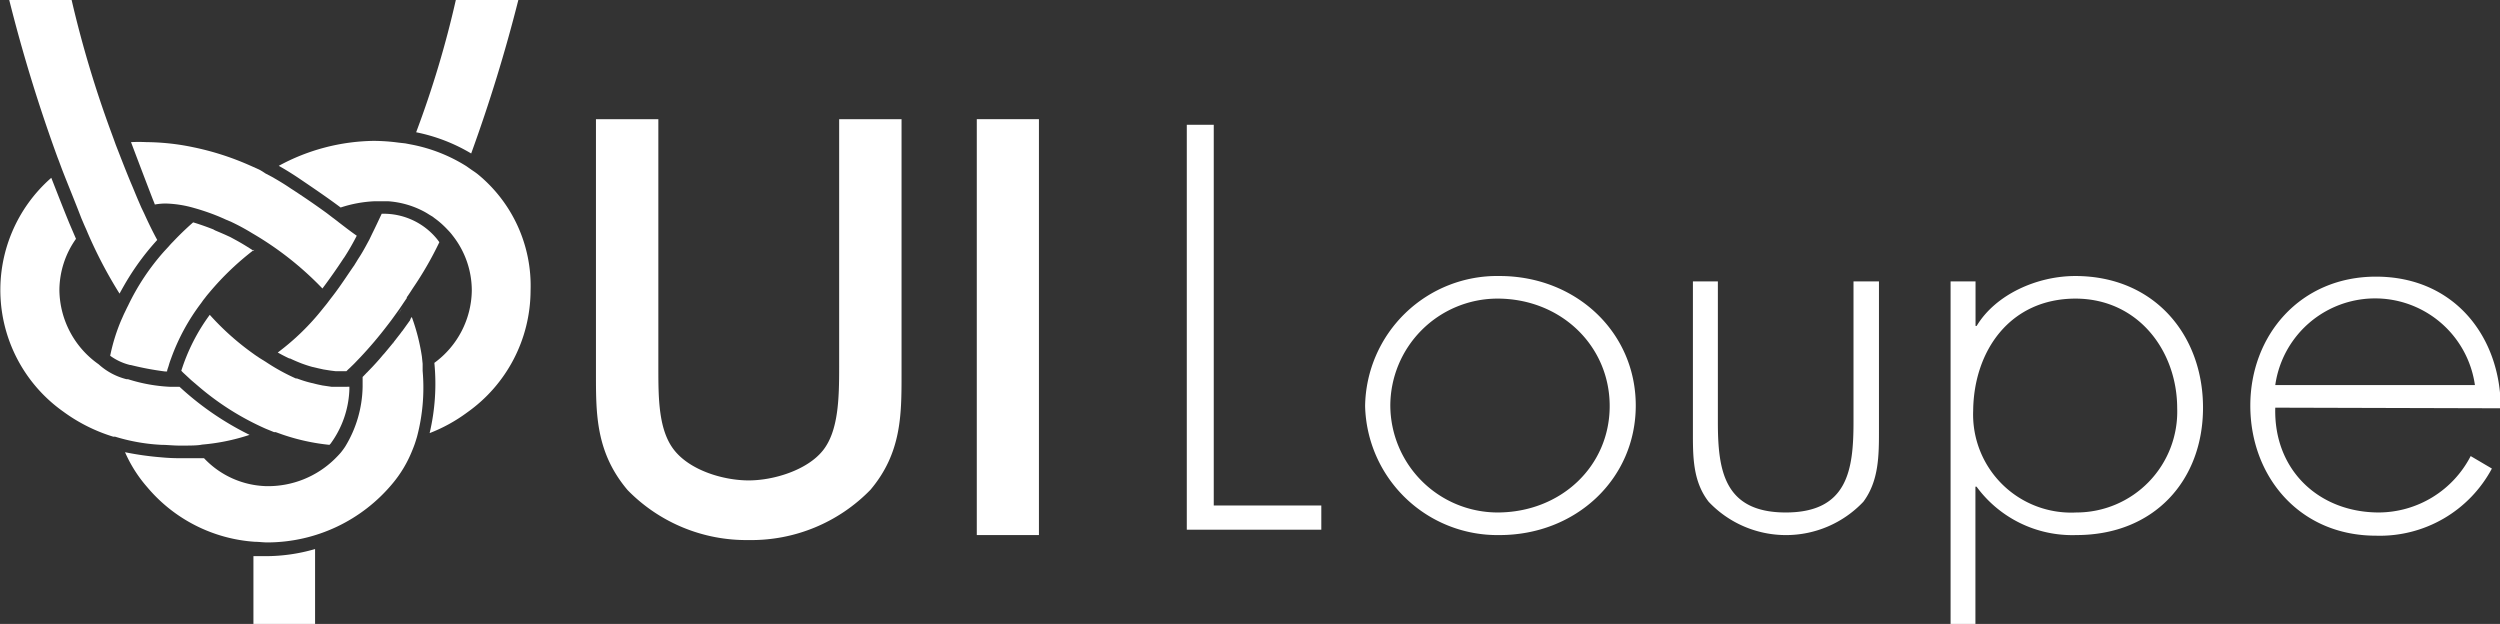
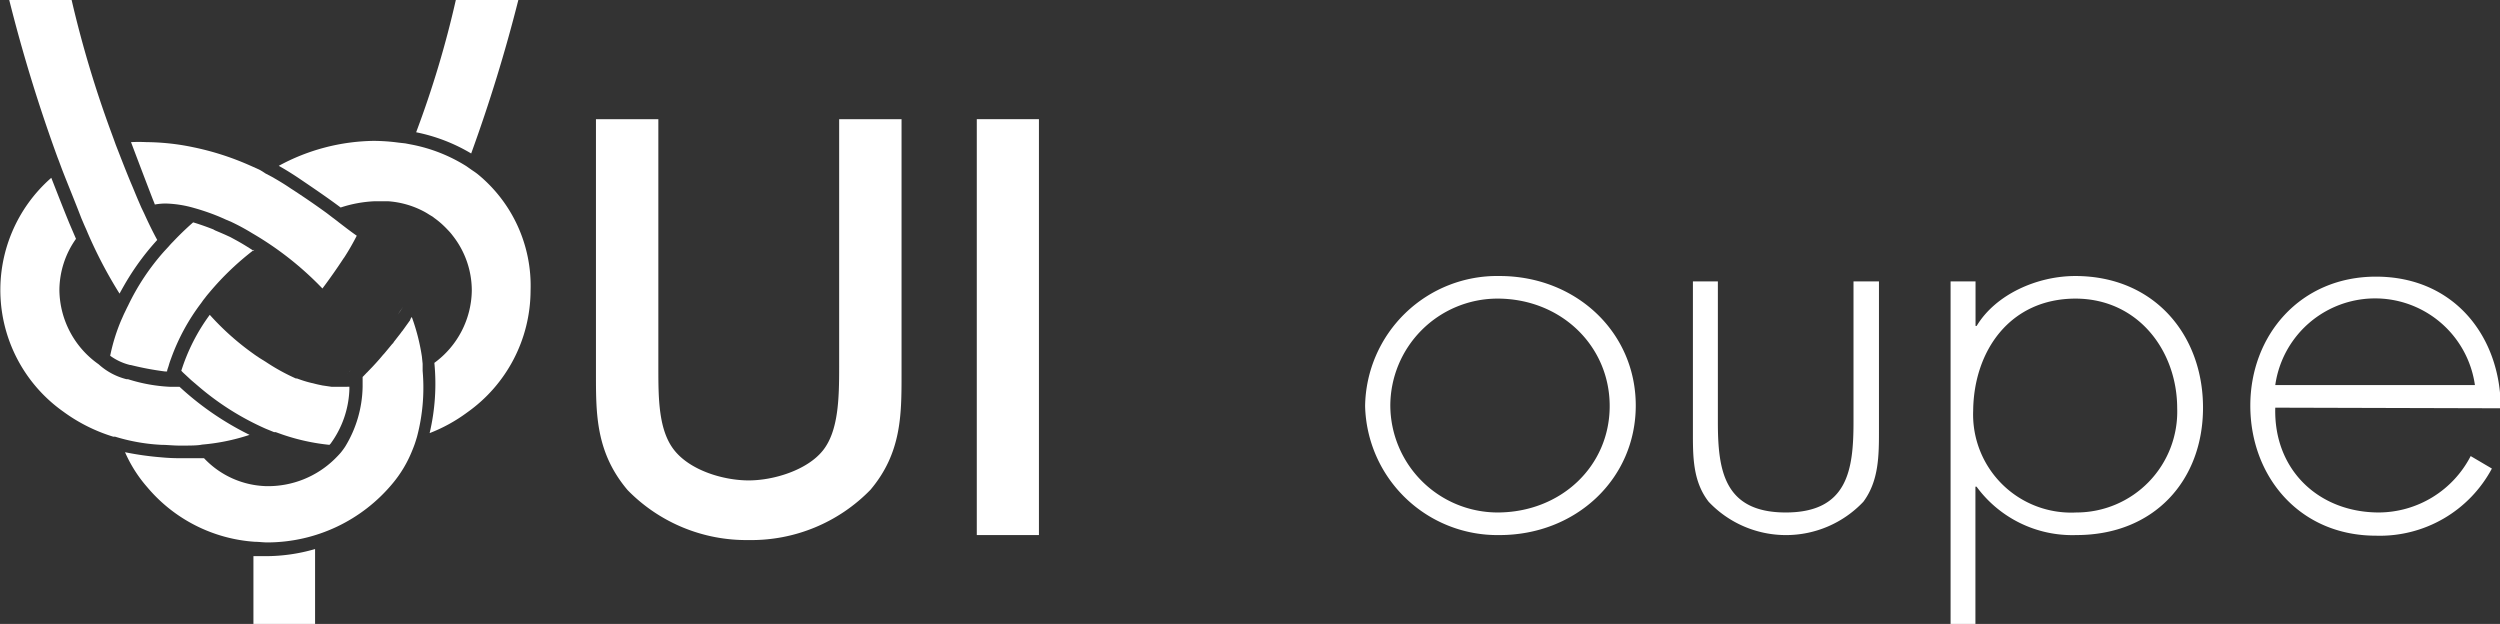
<svg xmlns="http://www.w3.org/2000/svg" viewBox="0 0 200.35 50">
  <rect x="0" y="0" width="200.35" height="50" fill="#333333" stroke="none" />
  <defs>
    <style>
      .cls-1 {
        fill: #fff;
      }
    </style>
  </defs>
  <title>アセット 63</title>
  <g id="レイヤー_2" data-name="レイヤー 2">
    <g id="pr-banners">
      <g>
        <path class="cls-1" d="M60,43.28a13.3,13.3,0,0,1-9.7-4c-2.54-3-2.54-6.06-2.54-9.3V9.55h5V29.4c0,2.51,0,5.1,1.3,6.71S58,38.5,60,38.5s4.68-.82,5.94-2.39,1.31-4.2,1.31-6.71V9.55h5V30c0,3.24,0,6.3-2.49,9.25A13.32,13.32,0,0,1,60,43.28Z" />
        <polygon class="cls-1" points="83.26 42.88 78.28 42.88 78.28 9.55 83.26 9.55 83.26 42.88 83.26 42.88" />
-         <path class="cls-1" d="M97.27,40.51h8.62v1.94H95.11V10h2.16Z" />
        <path class="cls-1" d="M131.09,32.5c0,5.9-4.81,10.38-10.91,10.38A10.6,10.6,0,0,1,109.4,32.54a10.58,10.58,0,0,1,10.78-10.42C126.28,22.12,131.09,26.6,131.09,32.5Zm-19.67,0A8.61,8.61,0,0,0,120,41.07c5.08,0,9-3.7,9-8.53s-3.91-8.61-9-8.61A8.6,8.6,0,0,0,111.42,32.54Z" />
        <path class="cls-1" d="M150.58,22.55V34.48c0,2,0,4.05-1.25,5.73a8.53,8.53,0,0,1-12.4,0c-1.3-1.68-1.26-3.7-1.26-5.73V22.55h2V33.79c0,3.83.45,7.28,5.44,7.28s5.43-3.45,5.43-7.28V22.55Z" />
        <path class="cls-1" d="M158.31,50V39h.09a9.51,9.51,0,0,0,8,3.88c6.25,0,10.15-4.39,10.15-10.21s-3.9-10.55-10.24-10.55c-3.05,0-6.38,1.47-7.9,4h-.09V22.55h-2V50Zm8-26.07c5.07,0,8.17,4.22,8.17,8.79a8.08,8.08,0,0,1-8.08,8.35,7.86,7.86,0,0,1-8.27-8.14C158.17,28.15,161.05,23.93,166.35,23.93Z" />
        <path class="cls-1" d="M182.34,32.67c-.14,5,3.5,8.4,8.31,8.4A8.33,8.33,0,0,0,198,36.55l1.7,1a10.18,10.18,0,0,1-9.29,5.38c-6.16,0-10.07-4.78-10.07-10.42s4-10.34,10.07-10.34c6.29,0,10,4.83,10,10.55Zm16-1.81a8.08,8.08,0,0,0-16,0Z" />
        <g>
          <path class="cls-1" d="M14.39,31h-.08l-.49,0h-.15a13.06,13.06,0,0,1-3.41-.61l-.12,0A5.22,5.22,0,0,1,7.9,29.19a7.36,7.36,0,0,1-3.14-5.92,7.16,7.16,0,0,1,1.33-4.13l-.54-1.26c-.54-1.32-1-2.51-1.44-3.63A11.94,11.94,0,0,0,5.09,33a13.36,13.36,0,0,0,4,2,.39.39,0,0,1,.15,0l.2.06a15.14,15.14,0,0,0,3.51.59c.44,0,.93.06,1.46.06h0c.78,0,1.44,0,1.78-.08A16.49,16.49,0,0,0,20,34.85,23.61,23.61,0,0,1,14.39,31Z" />
          <path class="cls-1" d="M27.68,31h-.22l-.52,0-.21,0-.14,0-.75-.11-.38-.08-.66-.16a9.37,9.37,0,0,1-1-.32l-.09,0A16.18,16.18,0,0,1,21.3,29l-.5-.31c-.16-.11-.32-.21-.48-.33a21.05,21.05,0,0,1-3.51-3.13,15.34,15.34,0,0,0-2.28,4.48,3,3,0,0,0,.25.25l.55.51.54.46a21.83,21.83,0,0,0,5.43,3.43l.66.27.13,0,.56.2a16.78,16.78,0,0,0,3.75.82l.09-.09A7.81,7.81,0,0,0,28,31.2c0-.07,0-.14,0-.21Z" />
          <path class="cls-1" d="M38.26,13.94c-.14-.11-.29-.21-.44-.31l-.44-.31A12.78,12.78,0,0,0,33,11.59l-.52-.1-.54-.06a15.43,15.43,0,0,0-2-.14,16.33,16.33,0,0,0-7.6,2c.52.29,1,.59,1.5.92,1.21.82,2.38,1.61,3.46,2.42a10.1,10.1,0,0,1,2.68-.5h.61l.54,0a7.21,7.21,0,0,1,2.73.76,5.39,5.39,0,0,1,.52.3l.3.18.14.11a6.76,6.76,0,0,1,.66.54c.14.13.27.26.4.4a4.19,4.19,0,0,1,.39.45,7.12,7.12,0,0,1,1.54,4.42,7.3,7.3,0,0,1-3,5.79,17.22,17.22,0,0,1-.38,5.63,12.81,12.81,0,0,0,3-1.65,12,12,0,0,0,5.09-9.77A11.54,11.54,0,0,0,38.26,13.94Z" />
          <path class="cls-1" d="M27.14,17.81l-.36-.28-.11-.08-.47-.36c-.88-.64-1.85-1.31-2.92-2-.48-.33-1-.64-1.51-.93l-.48-.25L21,13.72l-.23-.13-.58-.26-.25-.11a22.16,22.16,0,0,0-4.45-1.42,18.89,18.89,0,0,0-3.76-.41,12.27,12.27,0,0,0-1.23,0c.59,1.57,1.35,3.56,1.76,4.62.06.14.11.27.15.38a4.88,4.88,0,0,1,.88-.08,9,9,0,0,1,2.27.36,17.76,17.76,0,0,1,2,.69l.37.16.15.07.47.2,0,0a17.36,17.36,0,0,1,1.66.9,25.74,25.74,0,0,1,5.63,4.43c.59-.79,1.16-1.6,1.69-2.41l.06-.08a19.13,19.13,0,0,0,1-1.74C28.14,18.58,27.65,18.2,27.14,17.81Z" />
          <path class="cls-1" d="M17.22,18.44l-.09,0,.07.05Z" />
          <path class="cls-1" d="M20.34,20.11c-.43-.28-.89-.57-1.42-.86L18.46,19,18,18.79l-.3-.13-.52-.22,0,0-.07-.05c-.68-.27-1.29-.47-1.63-.57l0,0c-.31.27-.91.81-1.6,1.54-.13.13-.25.26-.37.4l-.37.4a18.61,18.61,0,0,0-2.88,4.34c-.1.19-.18.37-.27.55s-.17.38-.25.55a14.86,14.86,0,0,0-.91,2.91v0a4.52,4.52,0,0,0,1.59.74h.05a23.42,23.42,0,0,0,2.76.52l.16,0c0-.13.08-.29.13-.47s.11-.36.19-.57a16.64,16.64,0,0,1,2.41-4.44c.08-.11.15-.22.24-.33l.08-.1c.11-.15.22-.28.34-.42a22.34,22.34,0,0,1,3.59-3.43Z" />
          <path class="cls-1" d="M18.46,19l.46.25Z" />
          <path class="cls-1" d="M30.82,28.28l-.17.19Z" />
-           <path class="cls-1" d="M31.52,27.43c0,.06-.08.1-.12.15S31.48,27.49,31.52,27.43Z" />
-           <path class="cls-1" d="M30.13,29.07l-.23.25Z" />
          <path class="cls-1" d="M29.34,29.91h0a1.36,1.36,0,0,0,.12-.12Z" />
          <path class="cls-1" d="M29.13,30.12l.21-.22h0Z" />
          <path class="cls-1" d="M33.87,29.72c0-.19,0-.38,0-.57l-.06-.58A16.32,16.32,0,0,0,33,25.4l-.12.18,0,.06-.64.89a.64.64,0,0,0-.1.13l-.6.77c0,.06-.08.1-.12.15l-.58.7-.17.19c-.17.21-.35.41-.52.6l-.23.25-.44.46a1.36,1.36,0,0,1-.12.12l-.21.22-.09.09V31a9.49,9.49,0,0,1-1.39,4.78,5.92,5.92,0,0,1-.35.48l0,0c-.15.18-.31.34-.47.5a7.64,7.64,0,0,1-5.5,2.2,7.12,7.12,0,0,1-5-2.24h0l-.33,0c-.39,0-.93,0-1.53,0h0a15.24,15.24,0,0,1-1.57-.07,24,24,0,0,1-2.9-.41h0a10.83,10.83,0,0,0,1.77,2.79,12.35,12.35,0,0,0,8.65,4.39c.32,0,.64.05,1,.05a13.08,13.08,0,0,0,10.06-4.77,9.66,9.66,0,0,0,1.5-2.51c.08-.19.16-.39.23-.59s.13-.4.19-.6A15.41,15.41,0,0,0,33.87,29.72Z" />
          <path class="cls-1" d="M27.82,29.93h0l.16-.15h0Z" />
          <path class="cls-1" d="M27,29.88l-.41-.05Z" />
          <path class="cls-1" d="M23.27,28.84l-.06,0Z" />
          <path class="cls-1" d="M26,29.74l-.45-.1Z" />
          <path class="cls-1" d="M25.07,29.53c-.29-.08-.56-.17-.83-.27C24.51,29.36,24.78,29.45,25.07,29.53Z" />
          <path class="cls-1" d="M27.57,29.92l.24,0h-.24Z" />
          <polygon class="cls-1" points="27.82 29.93 27.82 29.93 27.81 29.94 27.82 29.94 27.82 29.93" />
          <path class="cls-1" d="M31.69,25.47c-.17.24-.34.47-.52.7C31.35,25.94,31.52,25.71,31.69,25.47Z" />
          <path class="cls-1" d="M32.3,24.6c-.14.21-.28.42-.43.62C32,25,32.16,24.81,32.3,24.6Z" />
          <path class="cls-1" d="M28,29.78l.09-.09-.09.08Z" />
          <path class="cls-1" d="M28.39,29.38l.07-.07h0Z" />
-           <path class="cls-1" d="M35,19.13a5.52,5.52,0,0,0-4.35-2h-.06c-.25.53-.49,1.05-.75,1.57l-.24.5-.26.48c-.19.35-.39.7-.59,1-.1.15-.18.3-.28.45l-.09.15h0l-.06.08-.24.35c-.5.74-1,1.49-1.57,2.21l-.31.41-.34.42a19.42,19.42,0,0,1-3.52,3.44l-.08.06q.46.26.93.48l.06,0c.31.15.62.28.93.4l0,0c.27.1.54.19.83.27l.47.11.45.1.57.09.41.05.6,0h.25l.16-.16.09-.08.32-.31.07-.07h0l.46-.48a32.06,32.06,0,0,0,2.15-2.53l.1-.13c.18-.23.35-.46.52-.7l.18-.25c.15-.2.29-.41.43-.62l0,0,.1-.15.13-.19.06-.09.07-.1,0-.06a.61.61,0,0,1,.07-.1l.1-.15.12-.18.2-.31a27.72,27.72,0,0,0,2.12-3.68A4.27,4.27,0,0,0,35,19.13Z" />
        </g>
        <path class="cls-1" d="M36.53,0a80.68,80.68,0,0,1-3.18,10.6,13.92,13.92,0,0,1,4.41,1.7A126.89,126.89,0,0,0,41.54,0Z" />
        <path class="cls-1" d="M25.25,50V44a14.06,14.06,0,0,1-3.94.57c-.33,0-.65,0-1,0V50Z" />
        <path class="cls-1" d="M11.56,17.12l-.24-.5-.22-.51c-.21-.48-.41-1-.6-1.43-.45-1.08-.84-2.1-1.22-3.07l-.18-.5-.18-.49A88.17,88.17,0,0,1,5.74,0h-5A126.4,126.4,0,0,0,4.59,12.56c.06.16.13.33.19.5l.19.51c.46,1.19,1,2.48,1.55,3.92.11.25.21.5.32.74s.15.35.22.51.16.37.24.54a35.83,35.83,0,0,0,2.28,4.25c.23-.42.47-.85.75-1.3a20.45,20.45,0,0,1,2.27-3C12.22,18.53,11.88,17.83,11.56,17.12Z" />
      </g>
    </g>
  </g>
</svg>